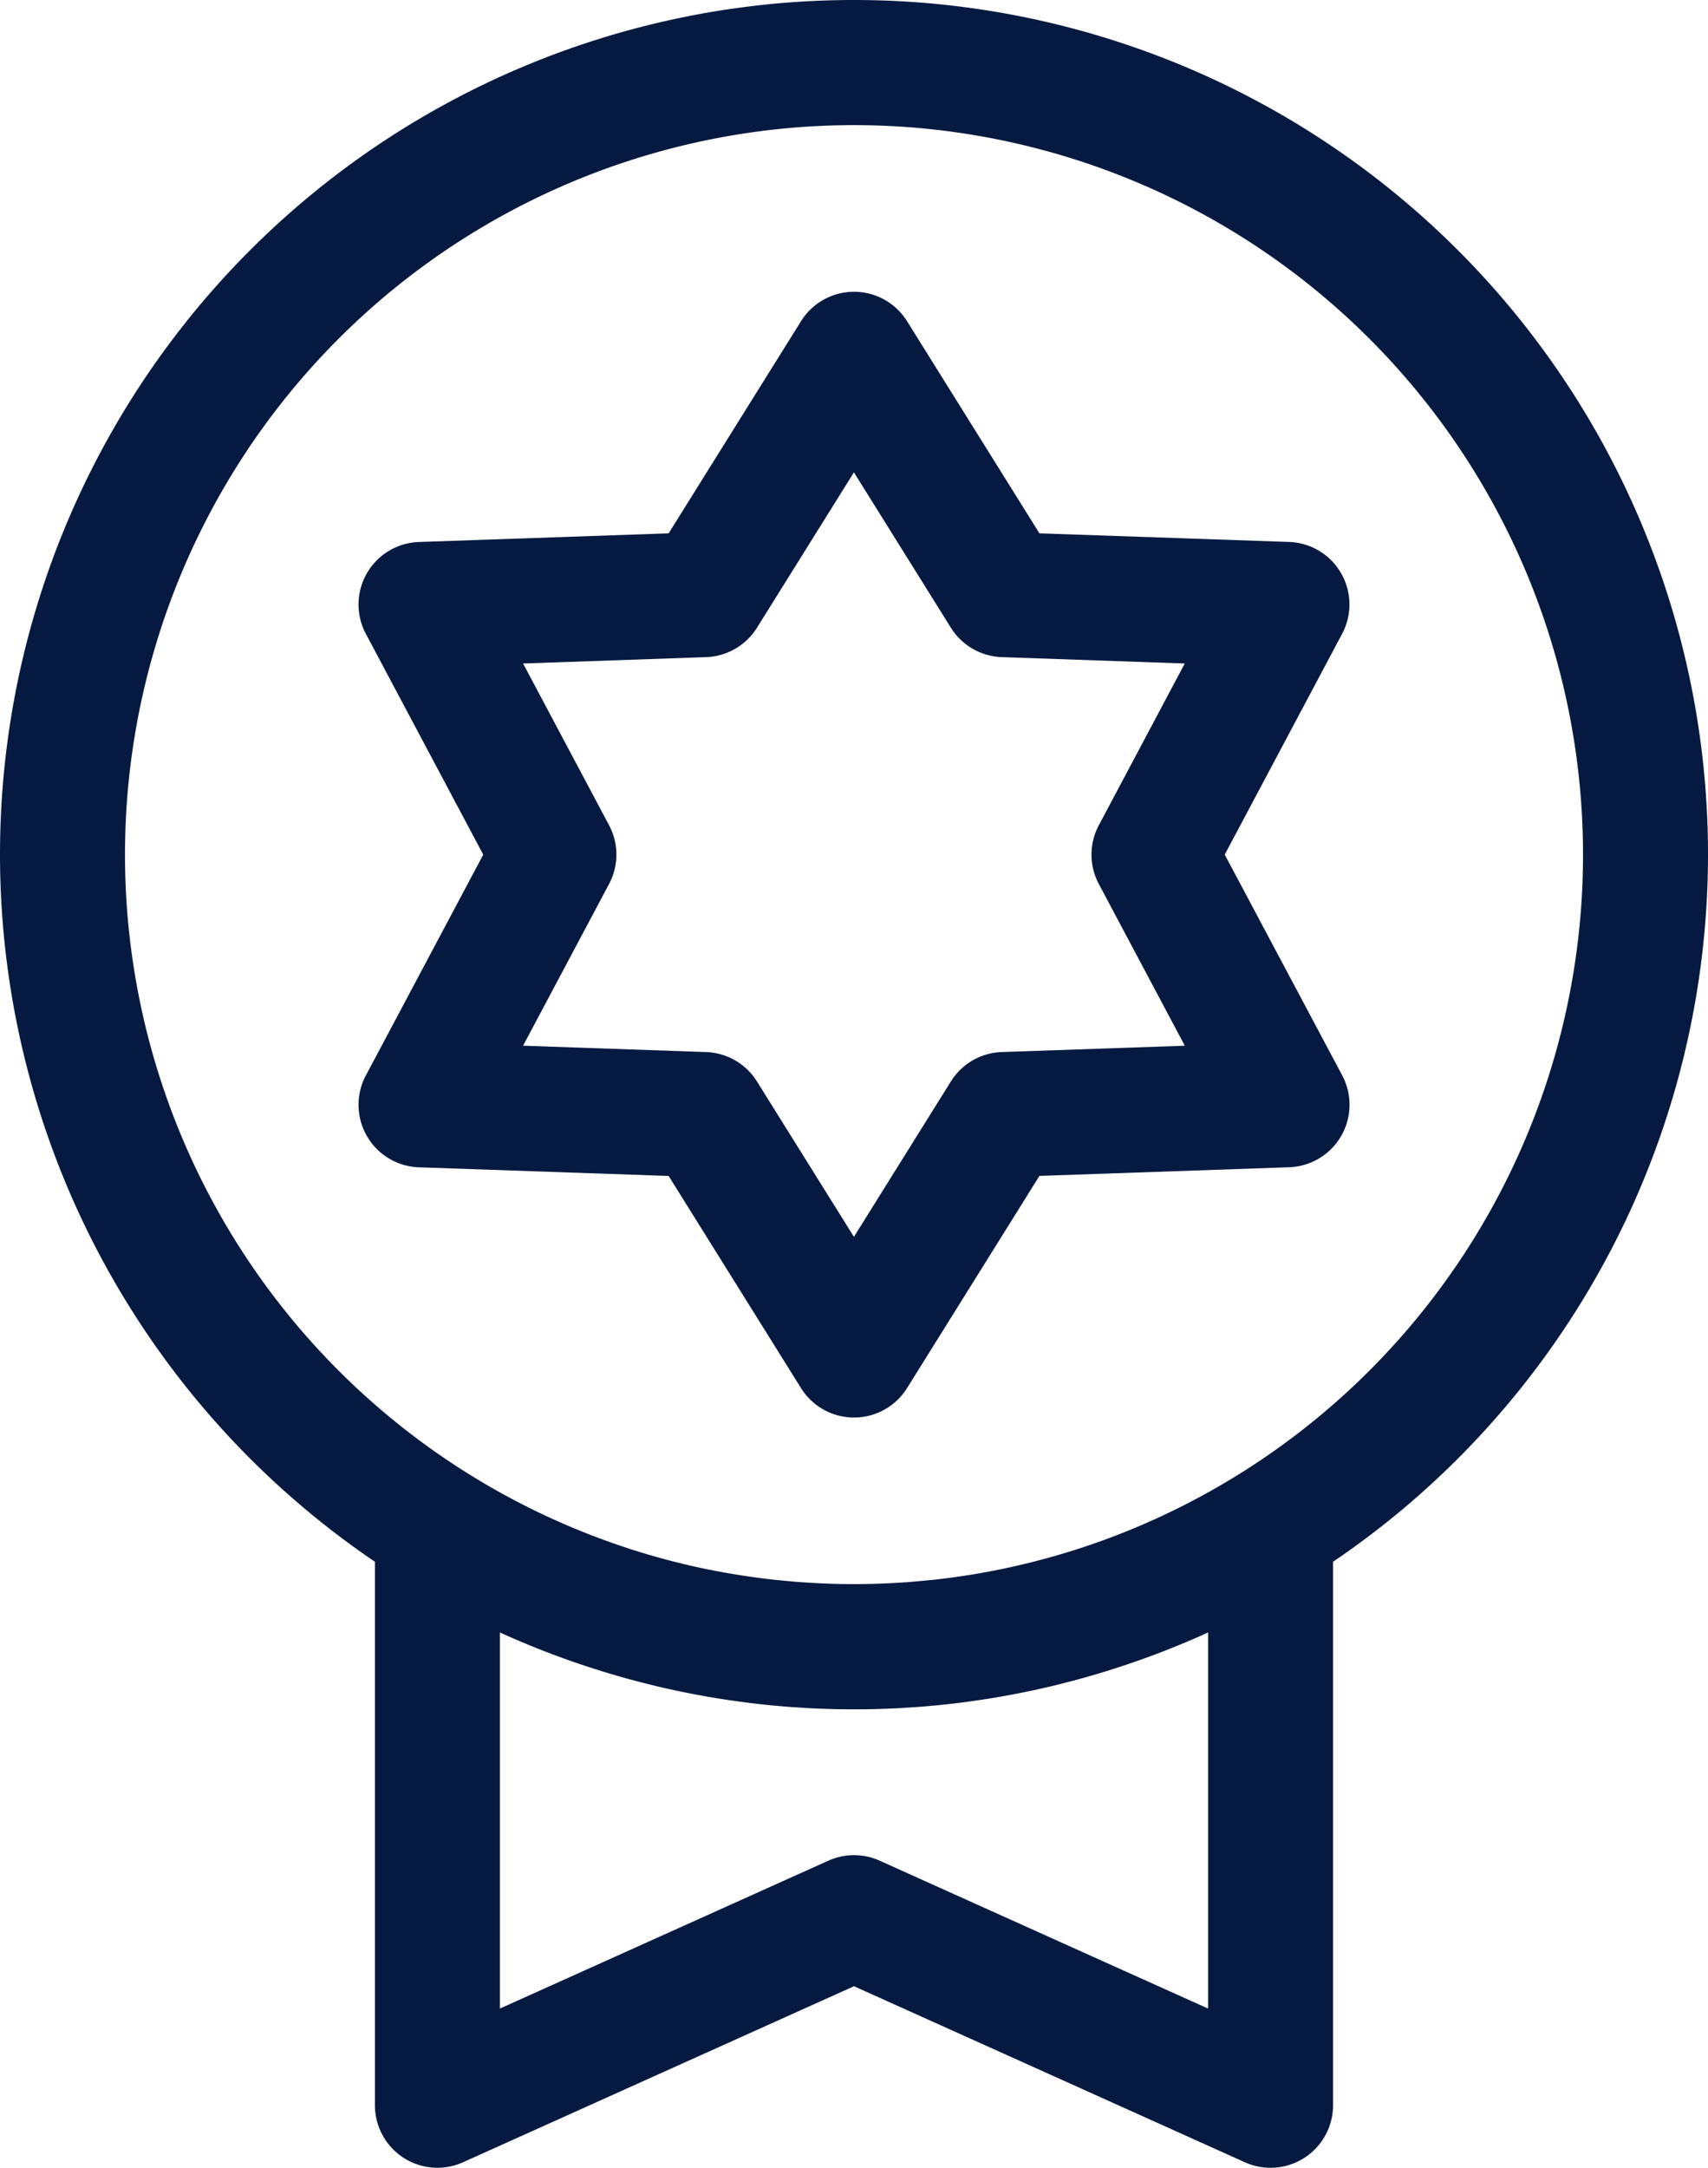
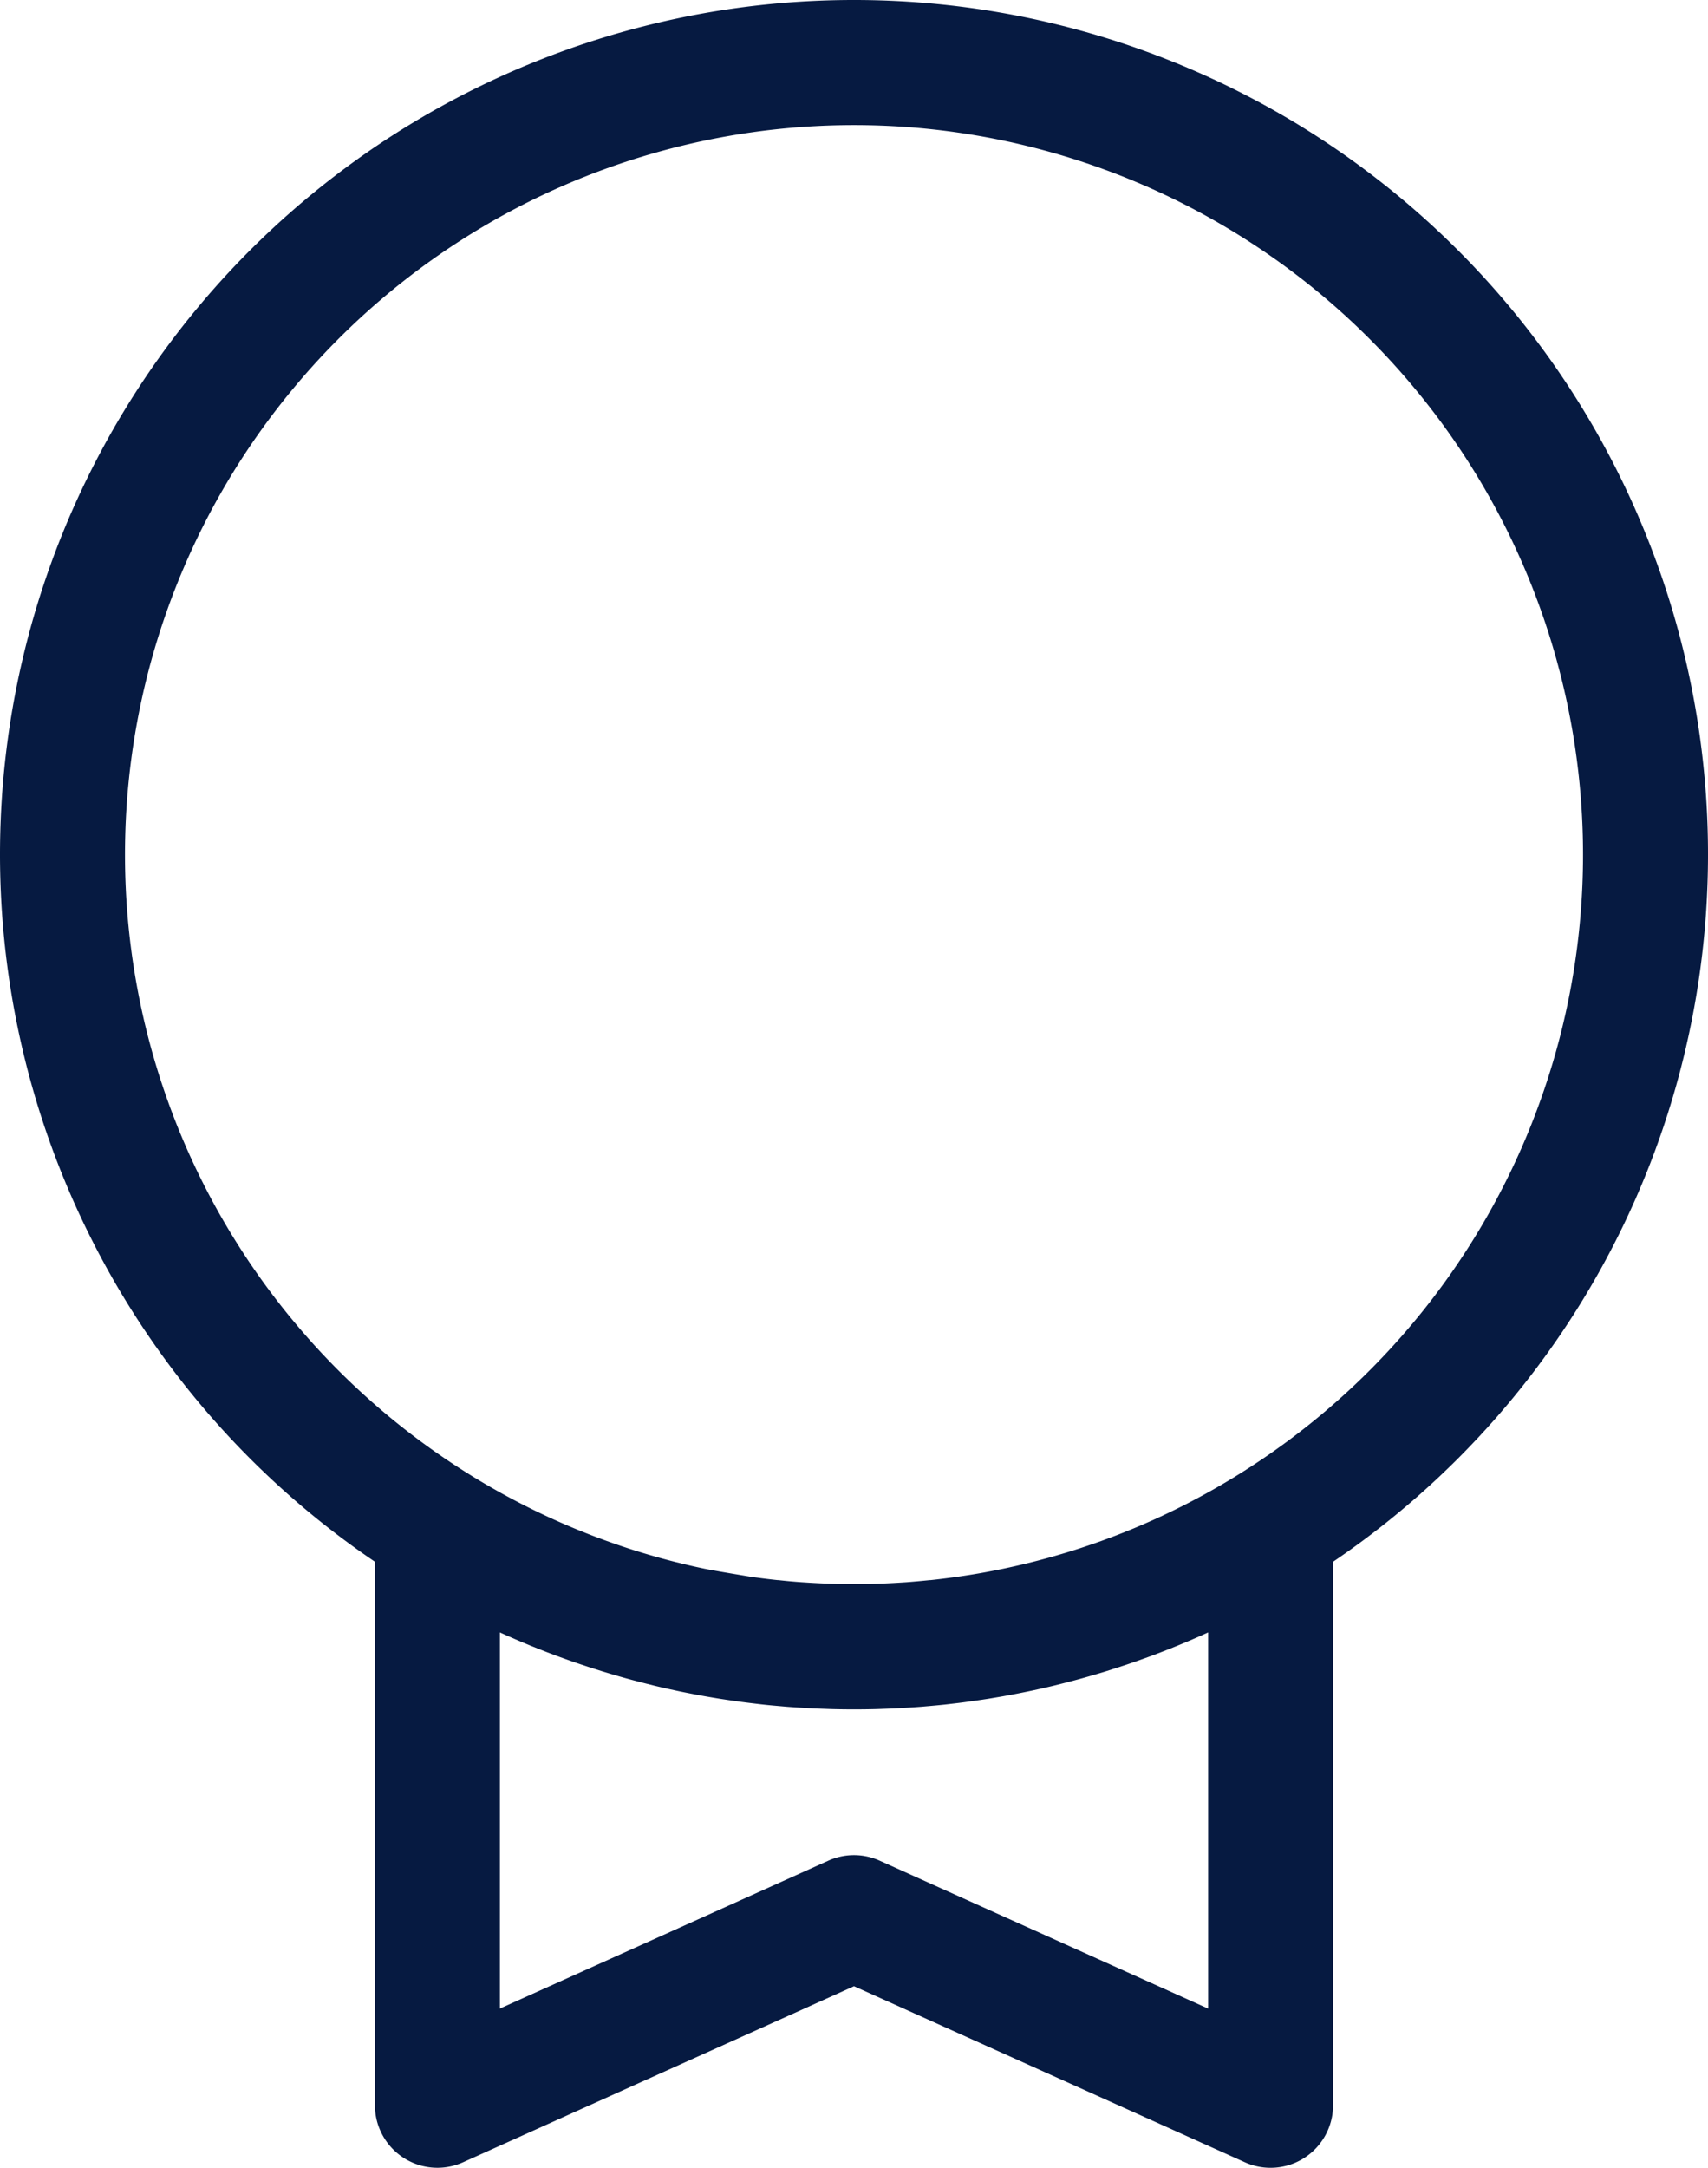
<svg xmlns="http://www.w3.org/2000/svg" width="80.511" height="102.111" viewBox="0 0 80.511 102.111">
  <defs>
    <style>.a{fill:#061a41;}</style>
  </defs>
  <g transform="translate(-54.154)">
    <g transform="translate(54.154)">
-       <path class="a" d="M94.409,0A40.245,40.245,0,0,0,71.827,73.564v25.6a2.946,2.946,0,0,0,4.154,2.686l18.428-8.292,18.428,8.293a2.946,2.946,0,0,0,4.154-2.686v-25.6A40.245,40.245,0,0,0,94.409,0ZM111.1,94.611,95.618,87.644a2.943,2.943,0,0,0-2.417,0L77.718,94.61V76.894a40.056,40.056,0,0,0,4.548,1.744l.263.084q.3.091.594.177.22.065.441.127.24.067.482.131.281.075.564.146l.4.1q.325.078.652.151l.34.074q.358.077.719.146l.294.057q.382.071.767.135l.264.044q.4.063.8.118l.248.035c.27.036.541.068.812.1l.243.028c.271.029.542.053.814.076l.247.022c.268.021.538.038.808.054l.26.017c.273.014.546.024.82.033l.247.009q.531.014,1.066.014t1.066-.014l.247-.009c.274-.009.548-.019.82-.033l.26-.017c.27-.016.539-.033.808-.054l.248-.022c.272-.023.544-.048.814-.076l.242-.028c.271-.031.542-.062.812-.1l.247-.035q.4-.055.8-.118l.264-.044q.385-.064.767-.135l.294-.057q.361-.07.719-.146l.34-.074q.327-.073.652-.151l.4-.1q.283-.071.564-.146c.161-.043.322-.086.482-.131s.295-.084.441-.127c.2-.058.4-.116.594-.177l.263-.084a40.052,40.052,0,0,0,4.548-1.744V94.611Zm-5.477-21.871-.353.12q-.269.09-.539.175-.315.1-.632.191c-.149.044-.3.088-.448.129q-.419.117-.841.223l-.315.077q-.413.1-.829.19l-.209.045q-.537.112-1.077.208l-.11.019q-.487.084-.977.153l-.221.031c-.348.047-.7.091-1.046.127l-.039,0q-.549.057-1.1.1l-.24.015q-.429.028-.859.045l-.293.011c-.36.011-.721.019-1.083.019s-.722-.007-1.083-.019l-.293-.011q-.43-.017-.859-.045l-.24-.015q-.552-.039-1.1-.1l-.039,0c-.35-.037-.7-.08-1.046-.127l-.221-.031q-.49-.07-.977-.153l-.11-.019Q87.9,74,87.362,73.892l-.209-.045q-.416-.089-.829-.19l-.315-.077q-.422-.106-.841-.223c-.15-.042-.3-.086-.448-.129q-.317-.093-.632-.191-.271-.086-.539-.176c-.118-.039-.236-.08-.353-.12a34.364,34.364,0,1,1,22.428,0Z" transform="translate(-54.154)" />
+       <path class="a" d="M94.409,0A40.245,40.245,0,0,0,71.827,73.564v25.6a2.946,2.946,0,0,0,4.154,2.686l18.428-8.292,18.428,8.293a2.946,2.946,0,0,0,4.154-2.686v-25.6A40.245,40.245,0,0,0,94.409,0ZM111.1,94.611,95.618,87.644a2.943,2.943,0,0,0-2.417,0L77.718,94.61V76.894a40.056,40.056,0,0,0,4.548,1.744l.263.084q.3.091.594.177.22.065.441.127.24.067.482.131.281.075.564.146l.4.1q.325.078.652.151l.34.074q.358.077.719.146l.294.057q.382.071.767.135l.264.044q.4.063.8.118l.248.035c.27.036.541.068.812.1l.243.028c.271.029.542.053.814.076l.247.022c.268.021.538.038.808.054l.26.017c.273.014.546.024.82.033l.247.009q.531.014,1.066.014t1.066-.014l.247-.009c.274-.009.548-.019.82-.033l.26-.017c.27-.016.539-.033.808-.054l.248-.022c.272-.023.544-.048.814-.076l.242-.028c.271-.031.542-.062.812-.1l.247-.035q.4-.055.8-.118l.264-.044q.385-.064.767-.135l.294-.057q.361-.07.719-.146l.34-.074q.327-.073.652-.151l.4-.1q.283-.071.564-.146c.161-.043.322-.086.482-.131s.295-.084.441-.127c.2-.058.4-.116.594-.177l.263-.084a40.052,40.052,0,0,0,4.548-1.744V94.611Zm-5.477-21.871-.353.12q-.269.09-.539.175-.315.1-.632.191c-.149.044-.3.088-.448.129q-.419.117-.841.223l-.315.077q-.413.1-.829.19l-.209.045q-.537.112-1.077.208l-.11.019q-.487.084-.977.153l-.221.031c-.348.047-.7.091-1.046.127l-.039,0q-.549.057-1.1.1l-.24.015q-.429.028-.859.045l-.293.011c-.36.011-.721.019-1.083.019s-.722-.007-1.083-.019l-.293-.011q-.43-.017-.859-.045l-.24-.015q-.552-.039-1.1-.1l-.039,0c-.35-.037-.7-.08-1.046-.127l-.221-.031l-.11-.019Q87.9,74,87.362,73.892l-.209-.045q-.416-.089-.829-.19l-.315-.077q-.422-.106-.841-.223c-.15-.042-.3-.086-.448-.129q-.317-.093-.632-.191-.271-.086-.539-.176c-.118-.039-.236-.08-.353-.12a34.364,34.364,0,1,1,22.428,0Z" transform="translate(-54.154)" />
    </g>
    <g transform="translate(71.057 13.746)">
-       <path class="a" d="M179.735,95.433l5.533-10.4a2.945,2.945,0,0,0-2.5-4.327L171,80.3l-6.239-9.991a2.946,2.946,0,0,0-5,0L153.522,80.3l-11.772.408a2.945,2.945,0,0,0-2.5,4.327l5.533,10.4-5.533,10.4a2.945,2.945,0,0,0,2.5,4.327l11.772.408,6.239,9.991a2.946,2.946,0,0,0,5,0L171,110.567l11.772-.408a2.945,2.945,0,0,0,2.5-4.327Zm-10.508,9.3a2.945,2.945,0,0,0-2.4,1.384l-4.571,7.32-4.571-7.319a2.946,2.946,0,0,0-2.4-1.384l-8.624-.3,4.053-7.618a2.945,2.945,0,0,0,0-2.767l-4.053-7.618,8.624-.3a2.945,2.945,0,0,0,2.4-1.384l4.571-7.319,4.571,7.319a2.946,2.946,0,0,0,2.4,1.384l8.624.3L173.8,94.05a2.945,2.945,0,0,0,0,2.767l4.053,7.618Z" transform="translate(-138.907 -68.924)" />
-     </g>
+       </g>
  </g>
</svg>